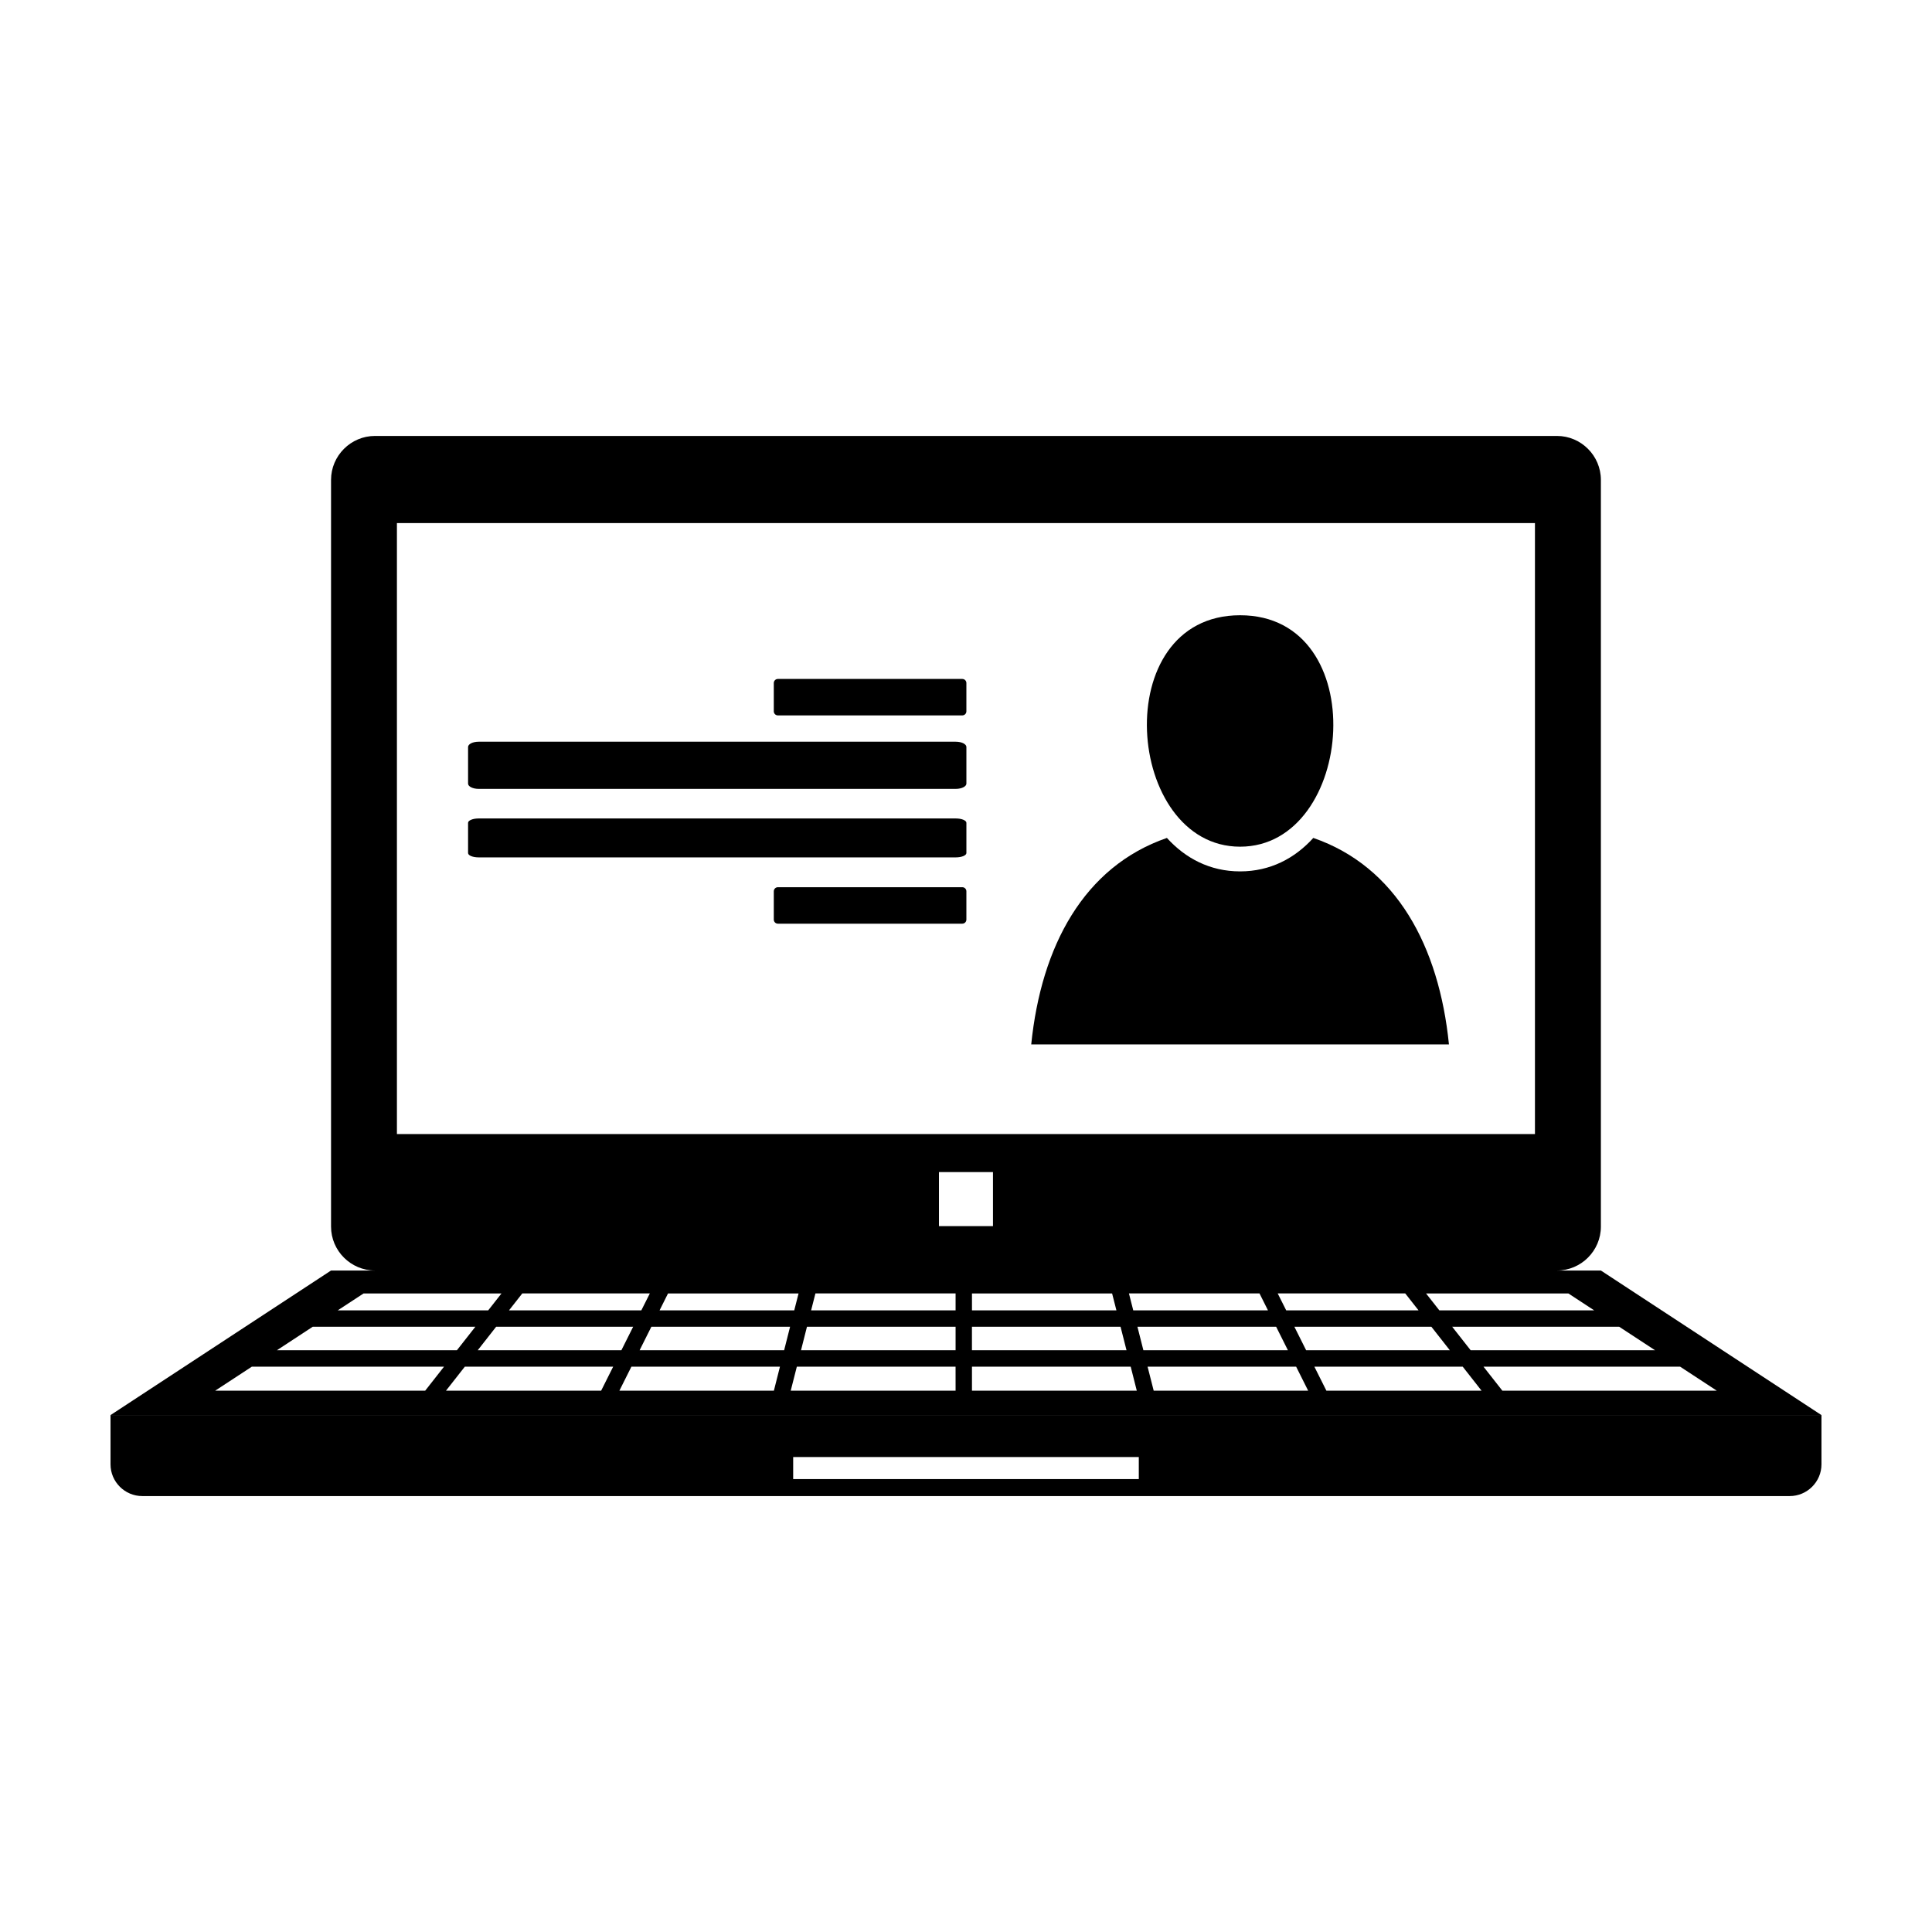
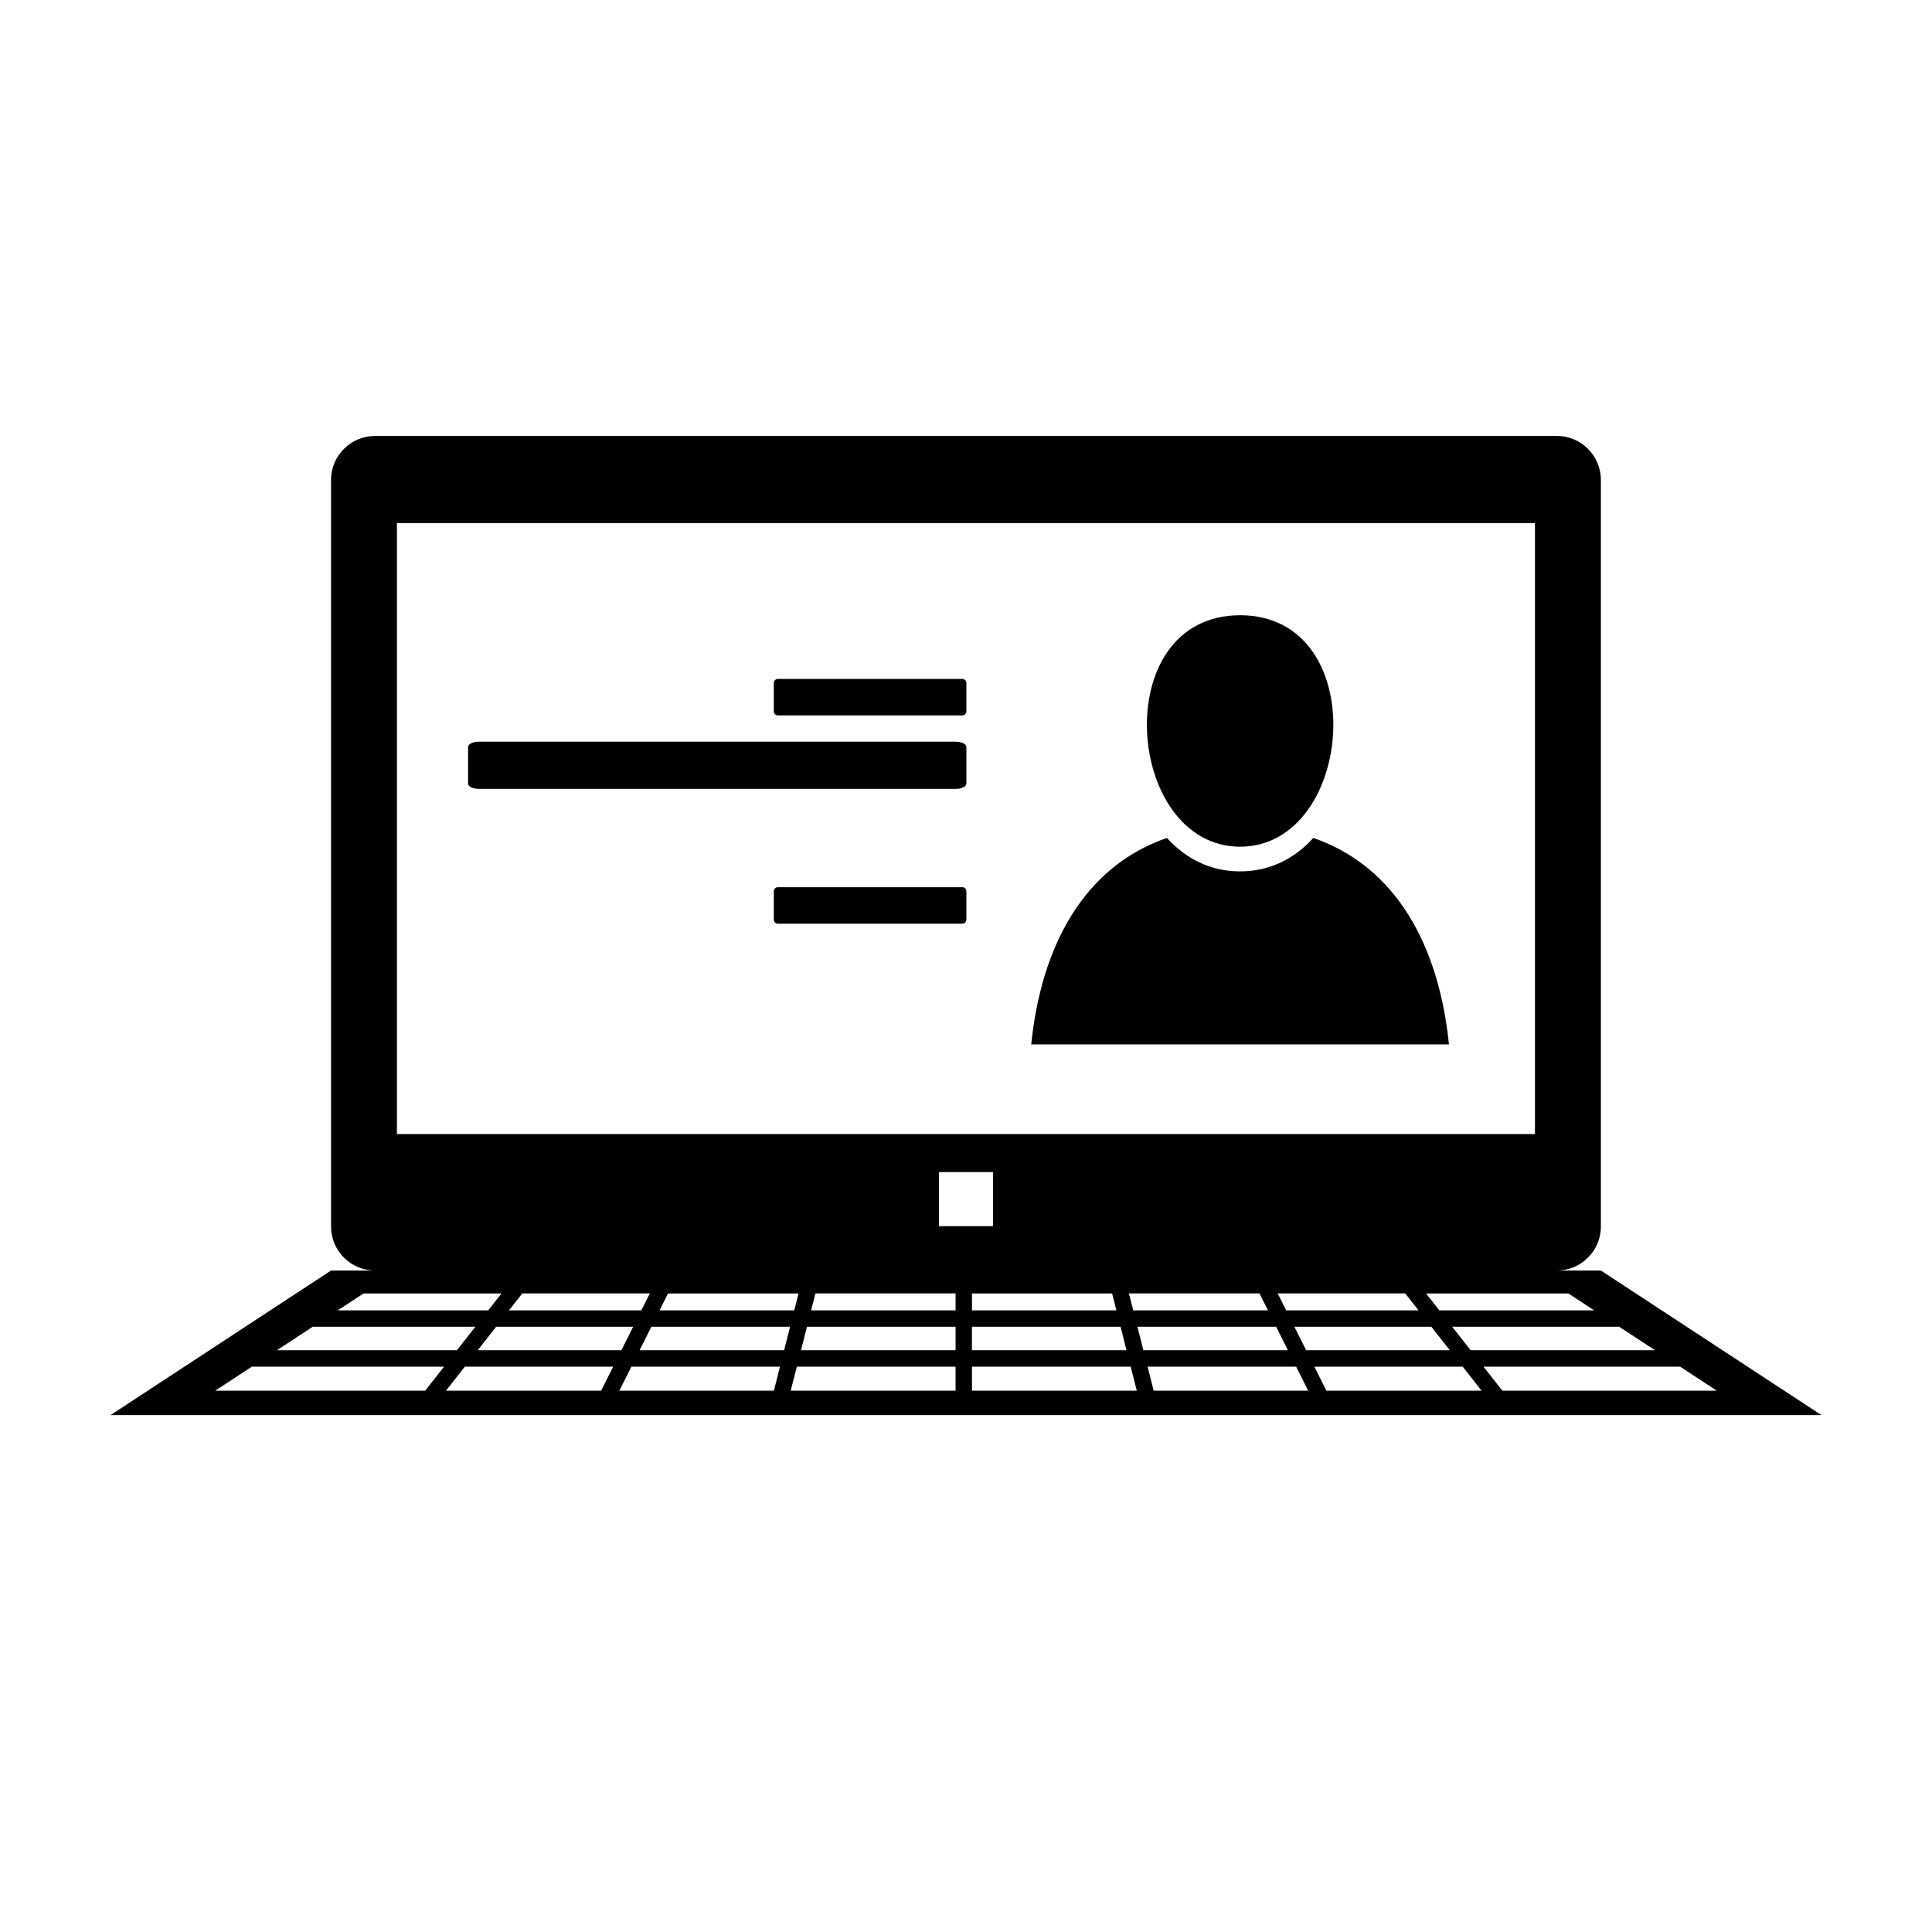
<svg xmlns="http://www.w3.org/2000/svg" fill="#000000" width="800px" height="800px" version="1.1" viewBox="144 144 512 512">
  <g>
    <path d="m568.25 480.7h-11.645c6.402 0 11.645-5.234 11.645-11.637v-197.89c0-6.402-5.234-11.645-11.645-11.645h-313.23c-6.402 0-11.645 5.238-11.645 11.645v197.89c0 6.402 5.234 11.637 11.645 11.637h-11.645l-58.445 38.316h453.42zm4.856 14.906 9.508 6.227h-48.875l-4.891-6.227zm-13.469-8.828 6.848 4.488h-41.039l-3.527-4.488zm-36.305 8.828 4.891 6.227h-38.082l-3.117-6.227zm-38.473-4.344-2.254-4.488h33.801l3.523 4.488zm-235.67-208.64h301.59v161.91h-301.59zm230.84 208.64h-35.703l-1.145-4.488h34.598zm-72.879-22.332h-14.316v-14.316h14.316zm31.57 17.848 1.145 4.488h-38.281v-4.488zm-37.141 8.828h39.379l1.582 6.227h-40.965v-6.227zm-45.953-8.828-1.145 4.488h-35.691l2.242-4.488zm-76.738 4.484 3.523-4.488h33.801l-2.254 4.488zm32.902 4.344-3.117 6.227h-38.074l4.883-6.227zm-71.441-8.828h36.547l-3.523 4.488h-39.883zm-13.477 8.828h43.102l-4.891 6.227h-47.707zm29.805 16.941h-55.656l9.723-6.367h50.93zm46.633 0h-41.121l4.996-6.367h39.312zm45.777 0h-40.945l3.188-6.367h39.367zm2.715-10.715h-38.301l3.117-6.227h36.762zm45.438 10.715h-43.691l1.621-6.367h42.066zm0-10.715h-40.965l1.578-6.227h39.387zm0-10.57h-38.289l1.145-4.488h37.145zm4.34 21.285v-6.367h42.066l1.613 6.367zm43.852-16.941h36.762l3.117 6.227h-38.301zm4.309 16.941-1.621-6.367h39.367l3.188 6.367zm45.766 0-3.188-6.367h39.312l4.996 6.367zm41.633-6.367h52.105l9.723 6.367h-56.828z" />
-     <path d="m173.29 525.53v6.535c0 4.625 3.777 8.41 8.414 8.41h436.59c4.625 0 8.414-3.785 8.414-8.41v-13.059h-453.42zm180.91 4.602h91.594v5.84h-91.594z" />
    <path d="m472.64 368.38c30.516 0 35.277-61.332 0-61.332-35.277 0-30.516 61.332 0 61.332z" />
    <path d="m492.04 366.06c-4.902 5.414-11.426 8.867-19.398 8.867-7.969 0-14.484-3.449-19.398-8.867-22 7.598-33.309 28.656-35.957 54.715h110.7c-2.633-26.066-13.949-47.117-35.949-54.715z" />
-     <path d="m397.3 360.9h-126.46c-1.535 0-2.797 0.523-2.797 1.152v8.012c0 0.641 1.258 1.152 2.797 1.152h126.46c1.547 0 2.805-0.52 2.805-1.152v-8.012c0.004-0.629-1.258-1.152-2.805-1.152z" />
    <path d="m399.02 379.12h-48.875c-0.598 0-1.082 0.488-1.082 1.09v7.496c0 0.59 0.484 1.078 1.082 1.078h48.875c0.598 0 1.082-0.488 1.082-1.078v-7.496c0.004-0.602-0.48-1.09-1.082-1.09z" />
    <path d="m397.3 340.56h-126.46c-1.535 0-2.797 0.629-2.797 1.402v9.703c0 0.766 1.258 1.395 2.797 1.395h126.46c1.547 0 2.805-0.629 2.805-1.395v-9.703c0.004-0.77-1.258-1.402-2.805-1.402z" />
    <path d="m399.02 323.93h-48.875c-0.598 0-1.082 0.484-1.082 1.082v7.496c0 0.594 0.484 1.082 1.082 1.082h48.875c0.598 0 1.082-0.488 1.082-1.082v-7.496c0.004-0.602-0.48-1.082-1.082-1.082z" />
  </g>
</svg>